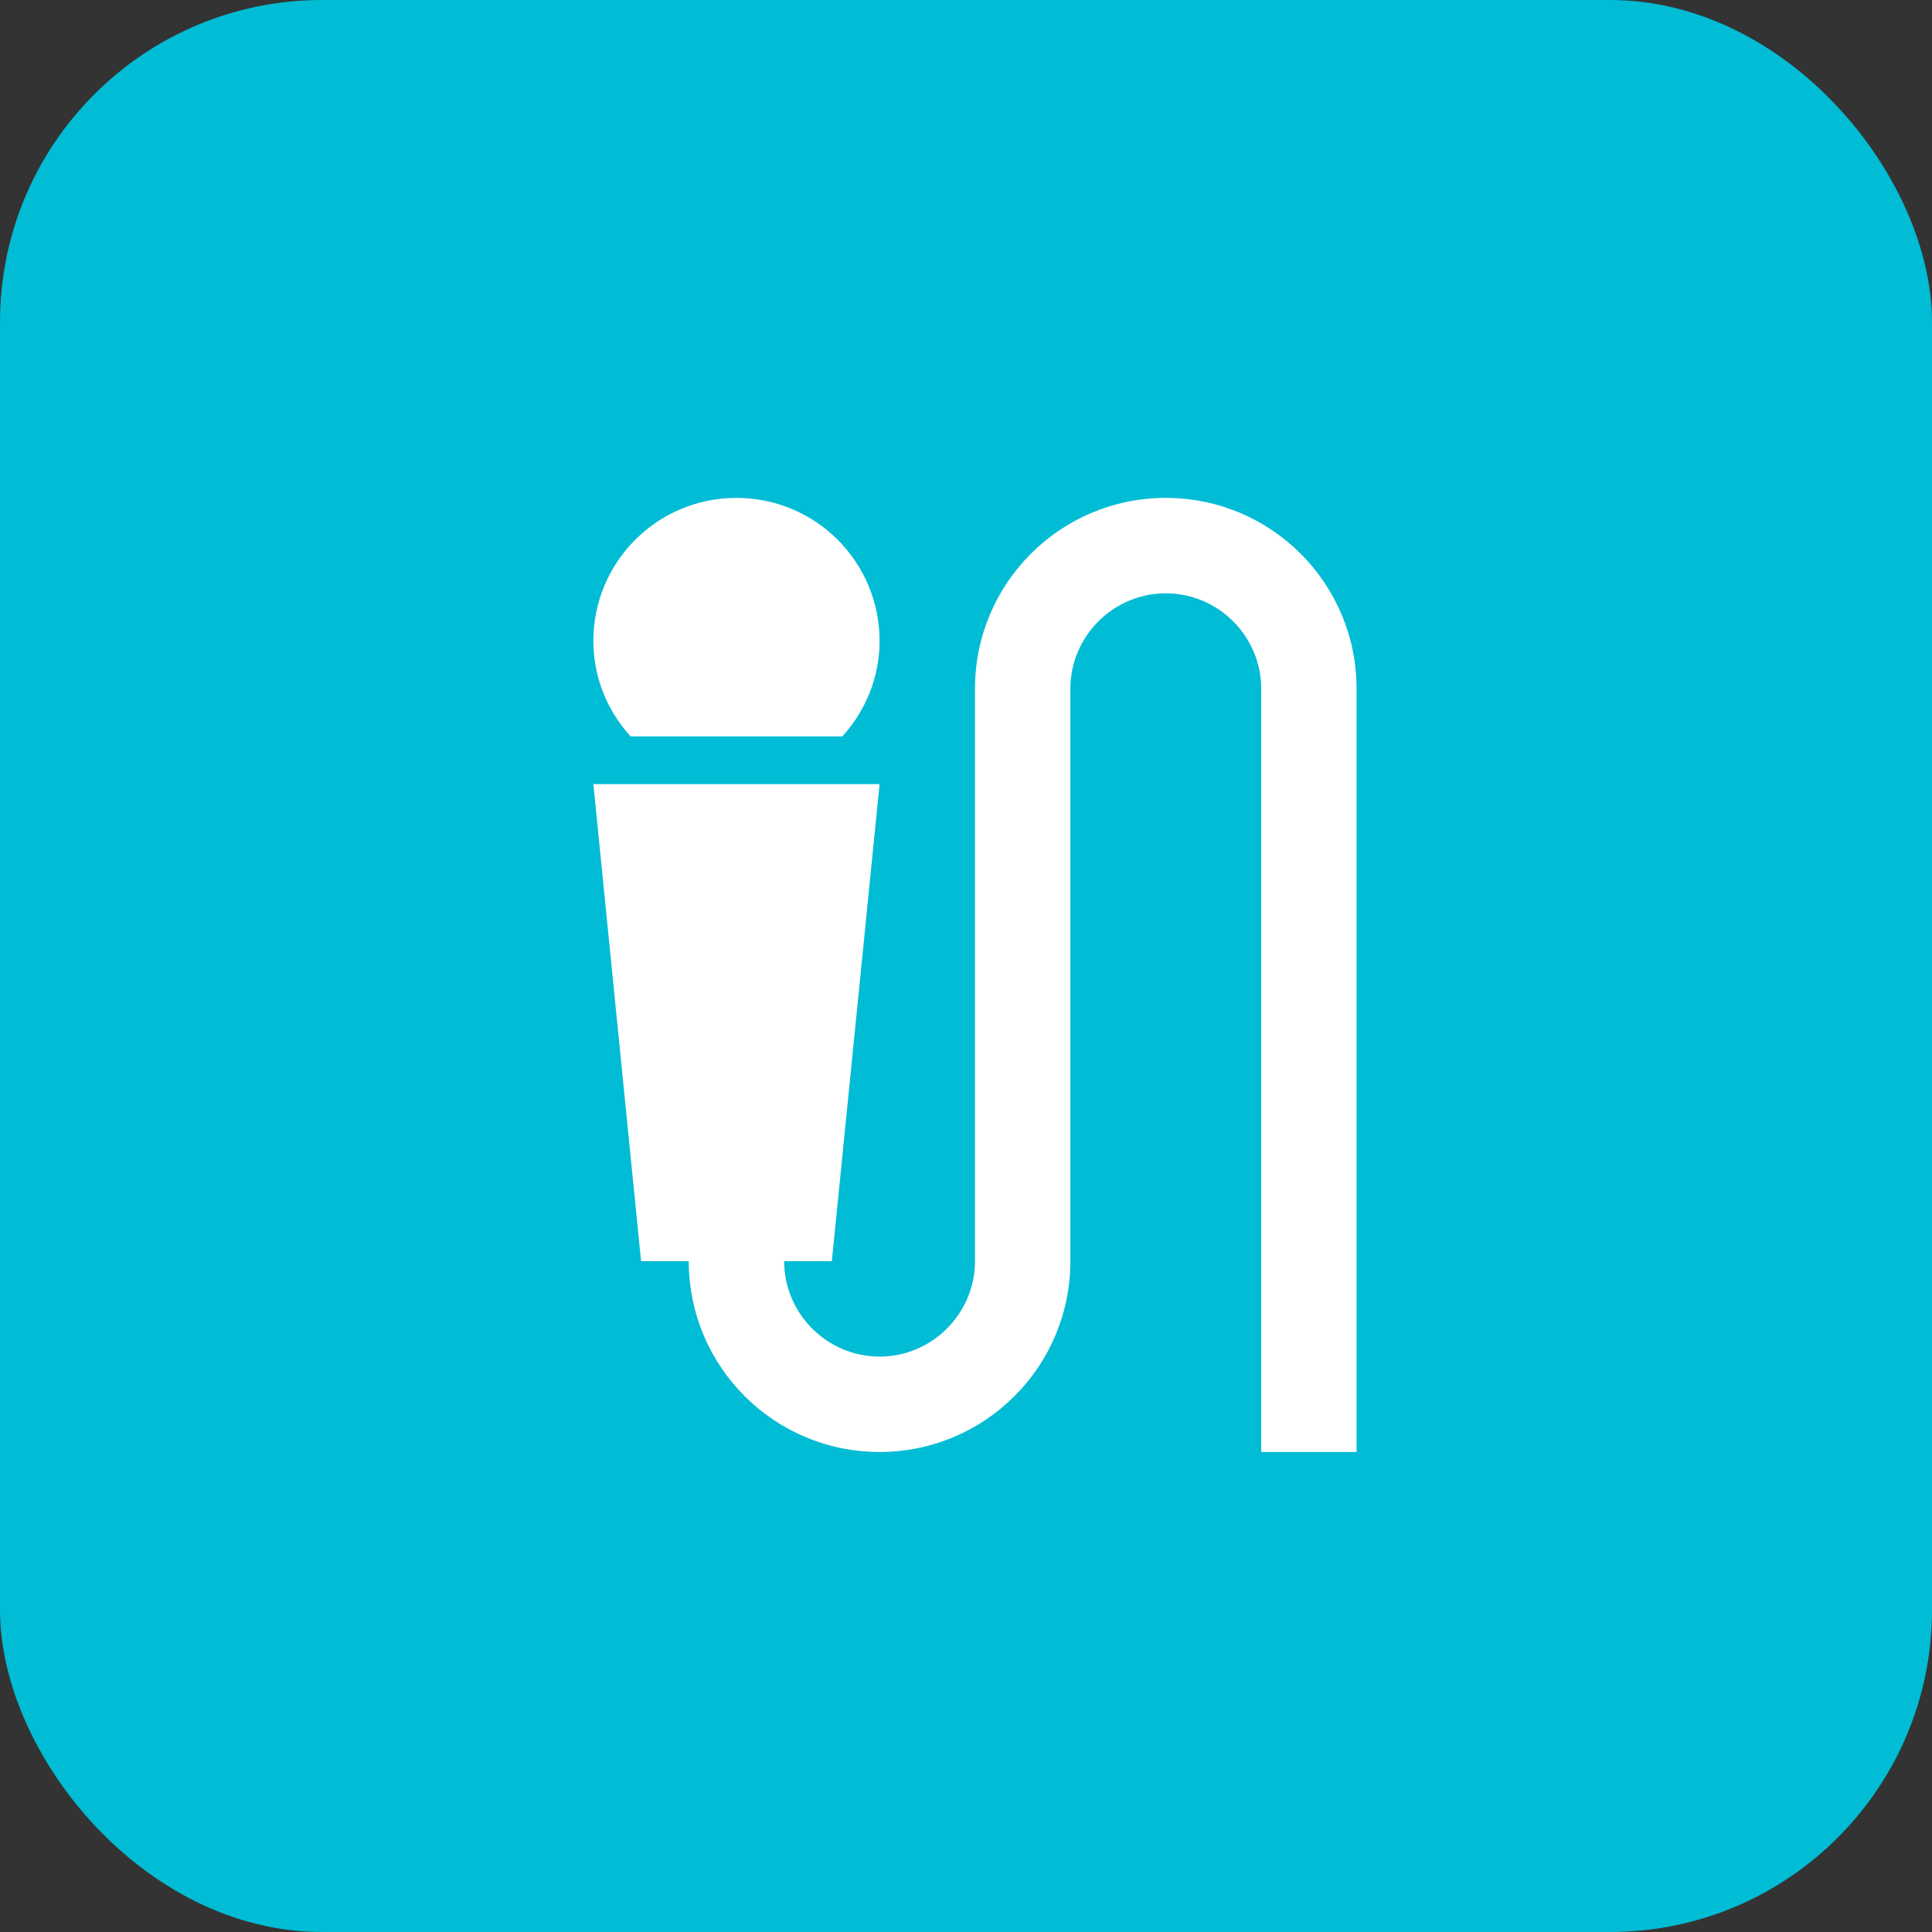
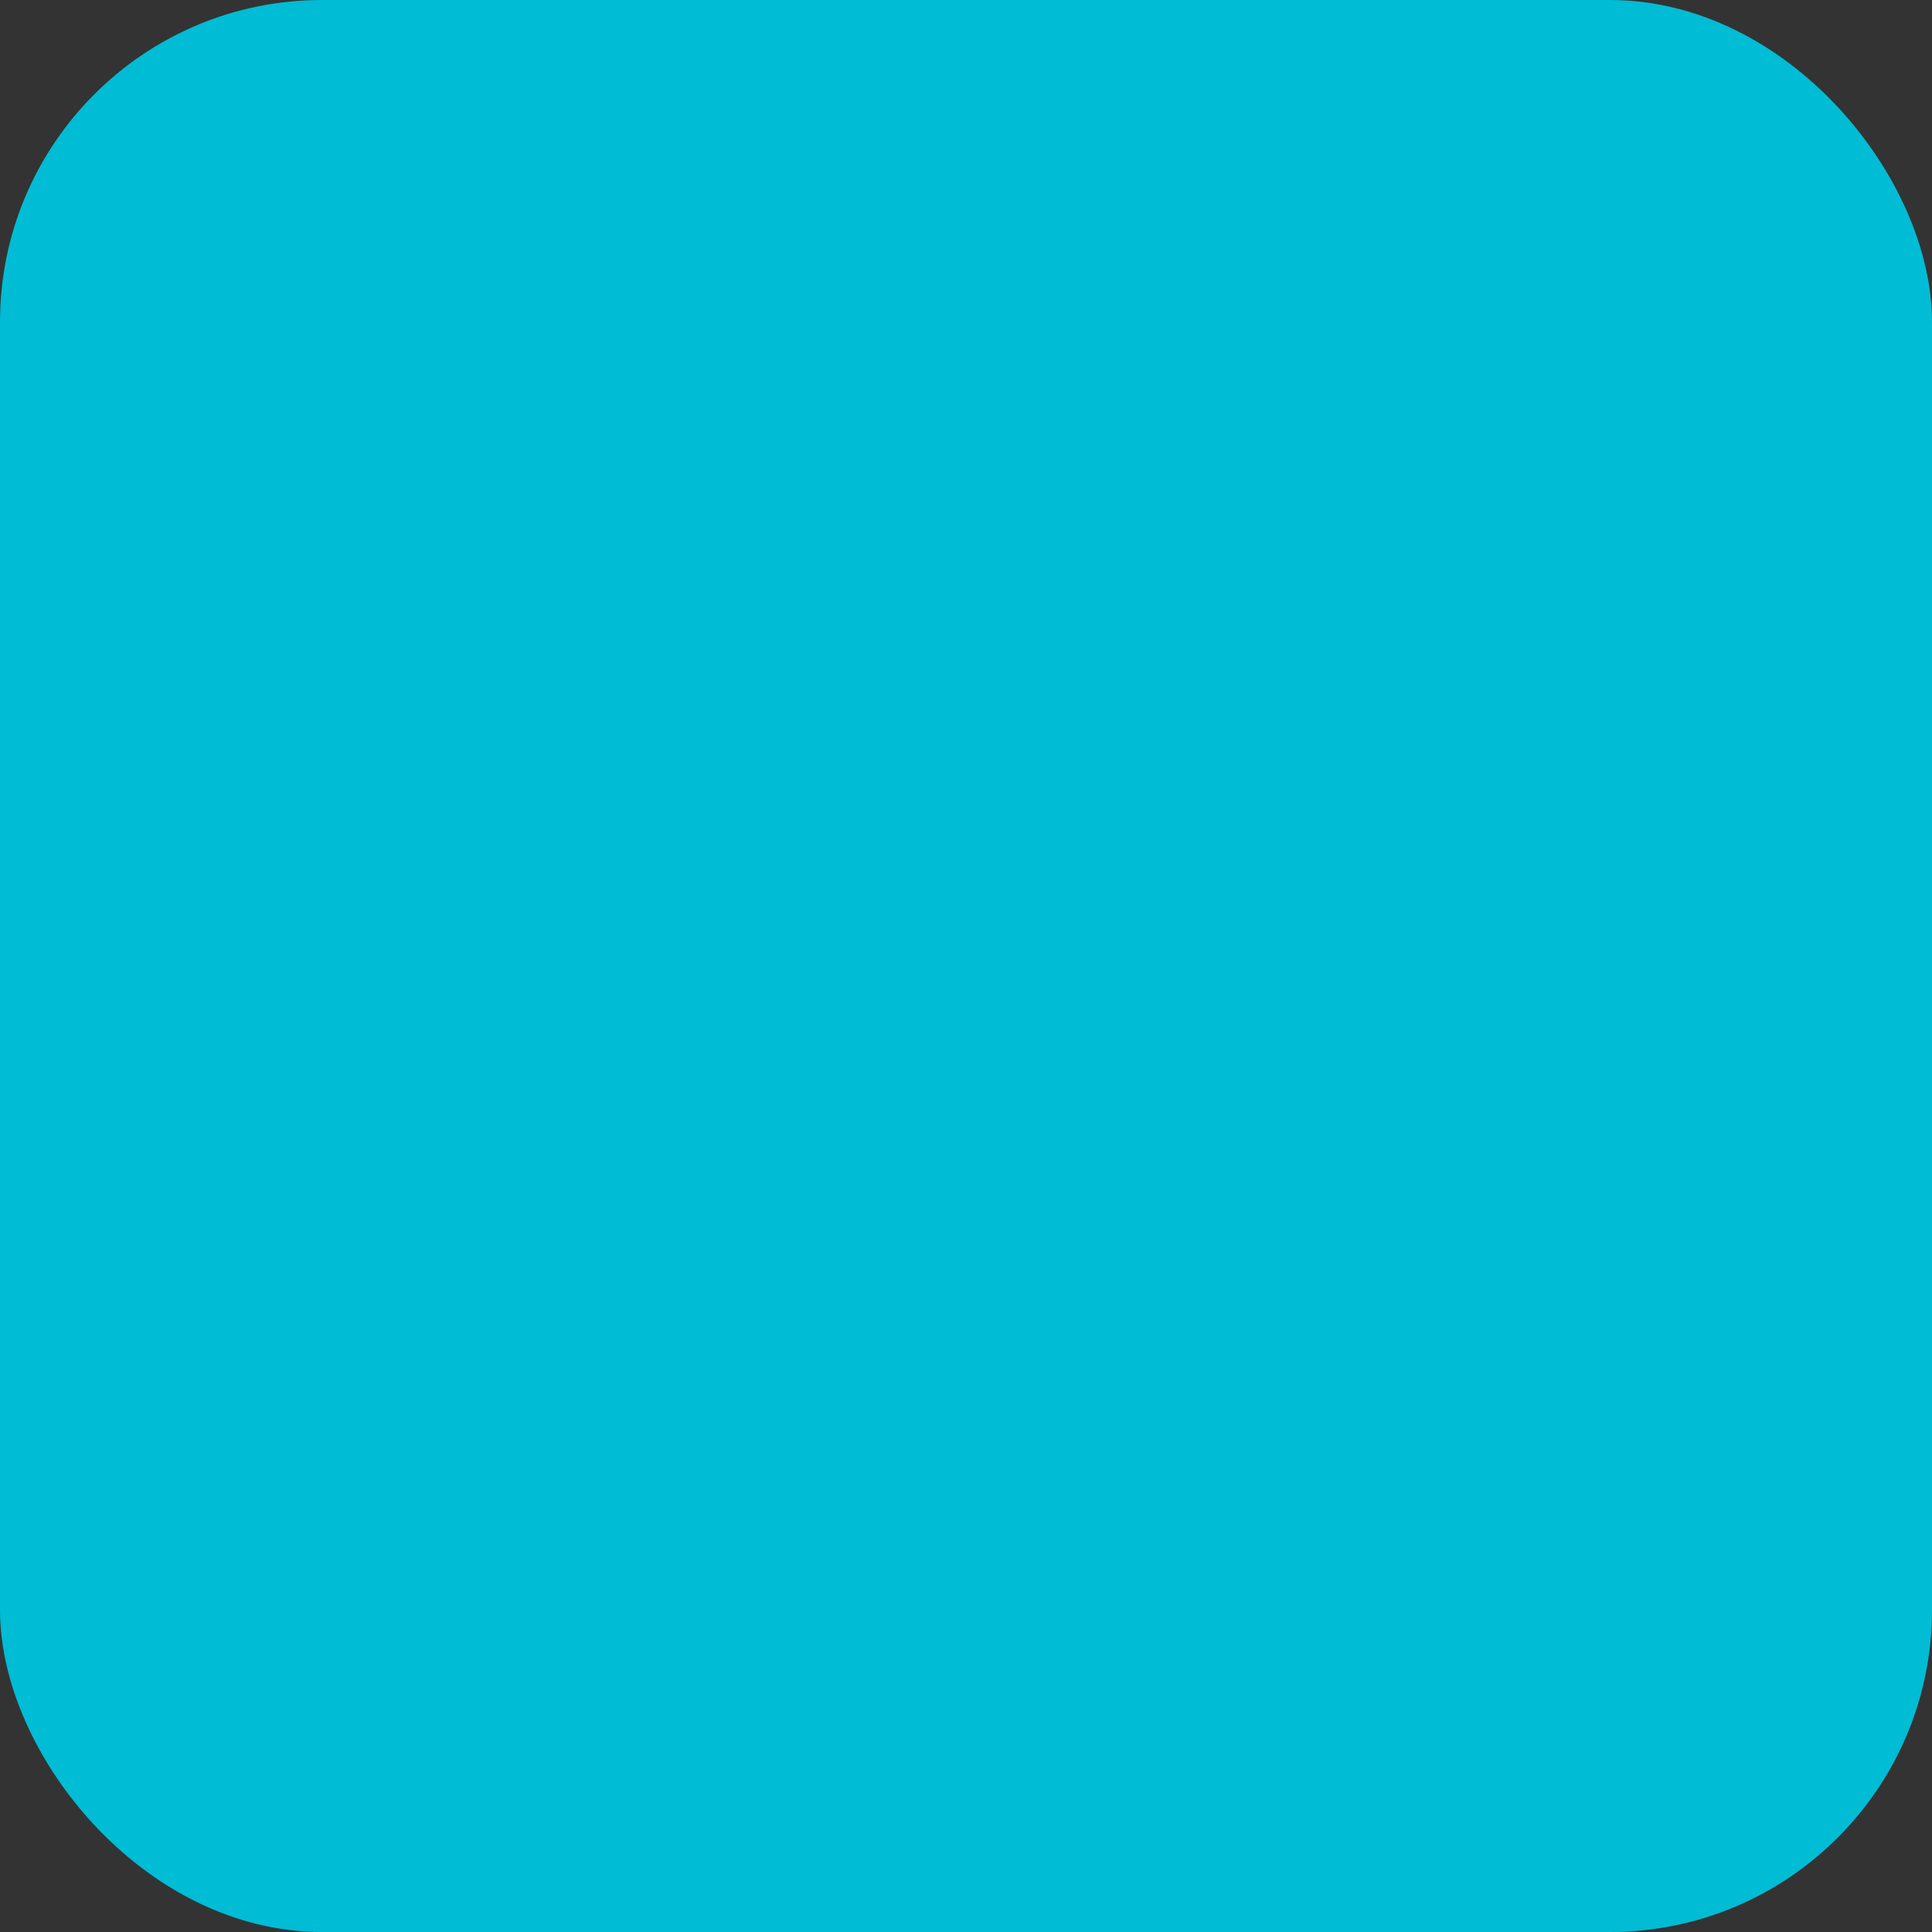
<svg xmlns="http://www.w3.org/2000/svg" width="48" height="48" viewBox="0 0 48 48" fill="none">
  <rect x="0" y="0" width="48" height="48" fill="#333333" stroke="none" />
  <rect width="48" height="48" rx="8" fill="#00BCD4" />
-   <path d="M20.928 18.296H15.666C15.097 17.668 14.742 16.838 14.742 15.926C14.742 13.959 16.33 12.37 18.297 12.37C20.264 12.37 21.853 13.959 21.853 15.926C21.853 16.838 21.497 17.668 20.928 18.296ZM28.964 12.37C31.583 12.37 33.704 14.492 33.704 17.111V36.074H31.334V17.111C31.334 15.807 30.267 14.741 28.964 14.741C27.66 14.741 26.593 15.807 26.593 17.111V31.333C26.593 33.953 24.472 36.074 21.853 36.074C19.233 36.074 17.112 33.953 17.112 31.333H15.927L14.742 19.481H21.853L20.667 31.333H19.482C19.482 32.637 20.549 33.704 21.853 33.704C23.156 33.704 24.223 32.637 24.223 31.333V17.111C24.223 14.492 26.344 12.37 28.964 12.37Z" fill="white" />
</svg>